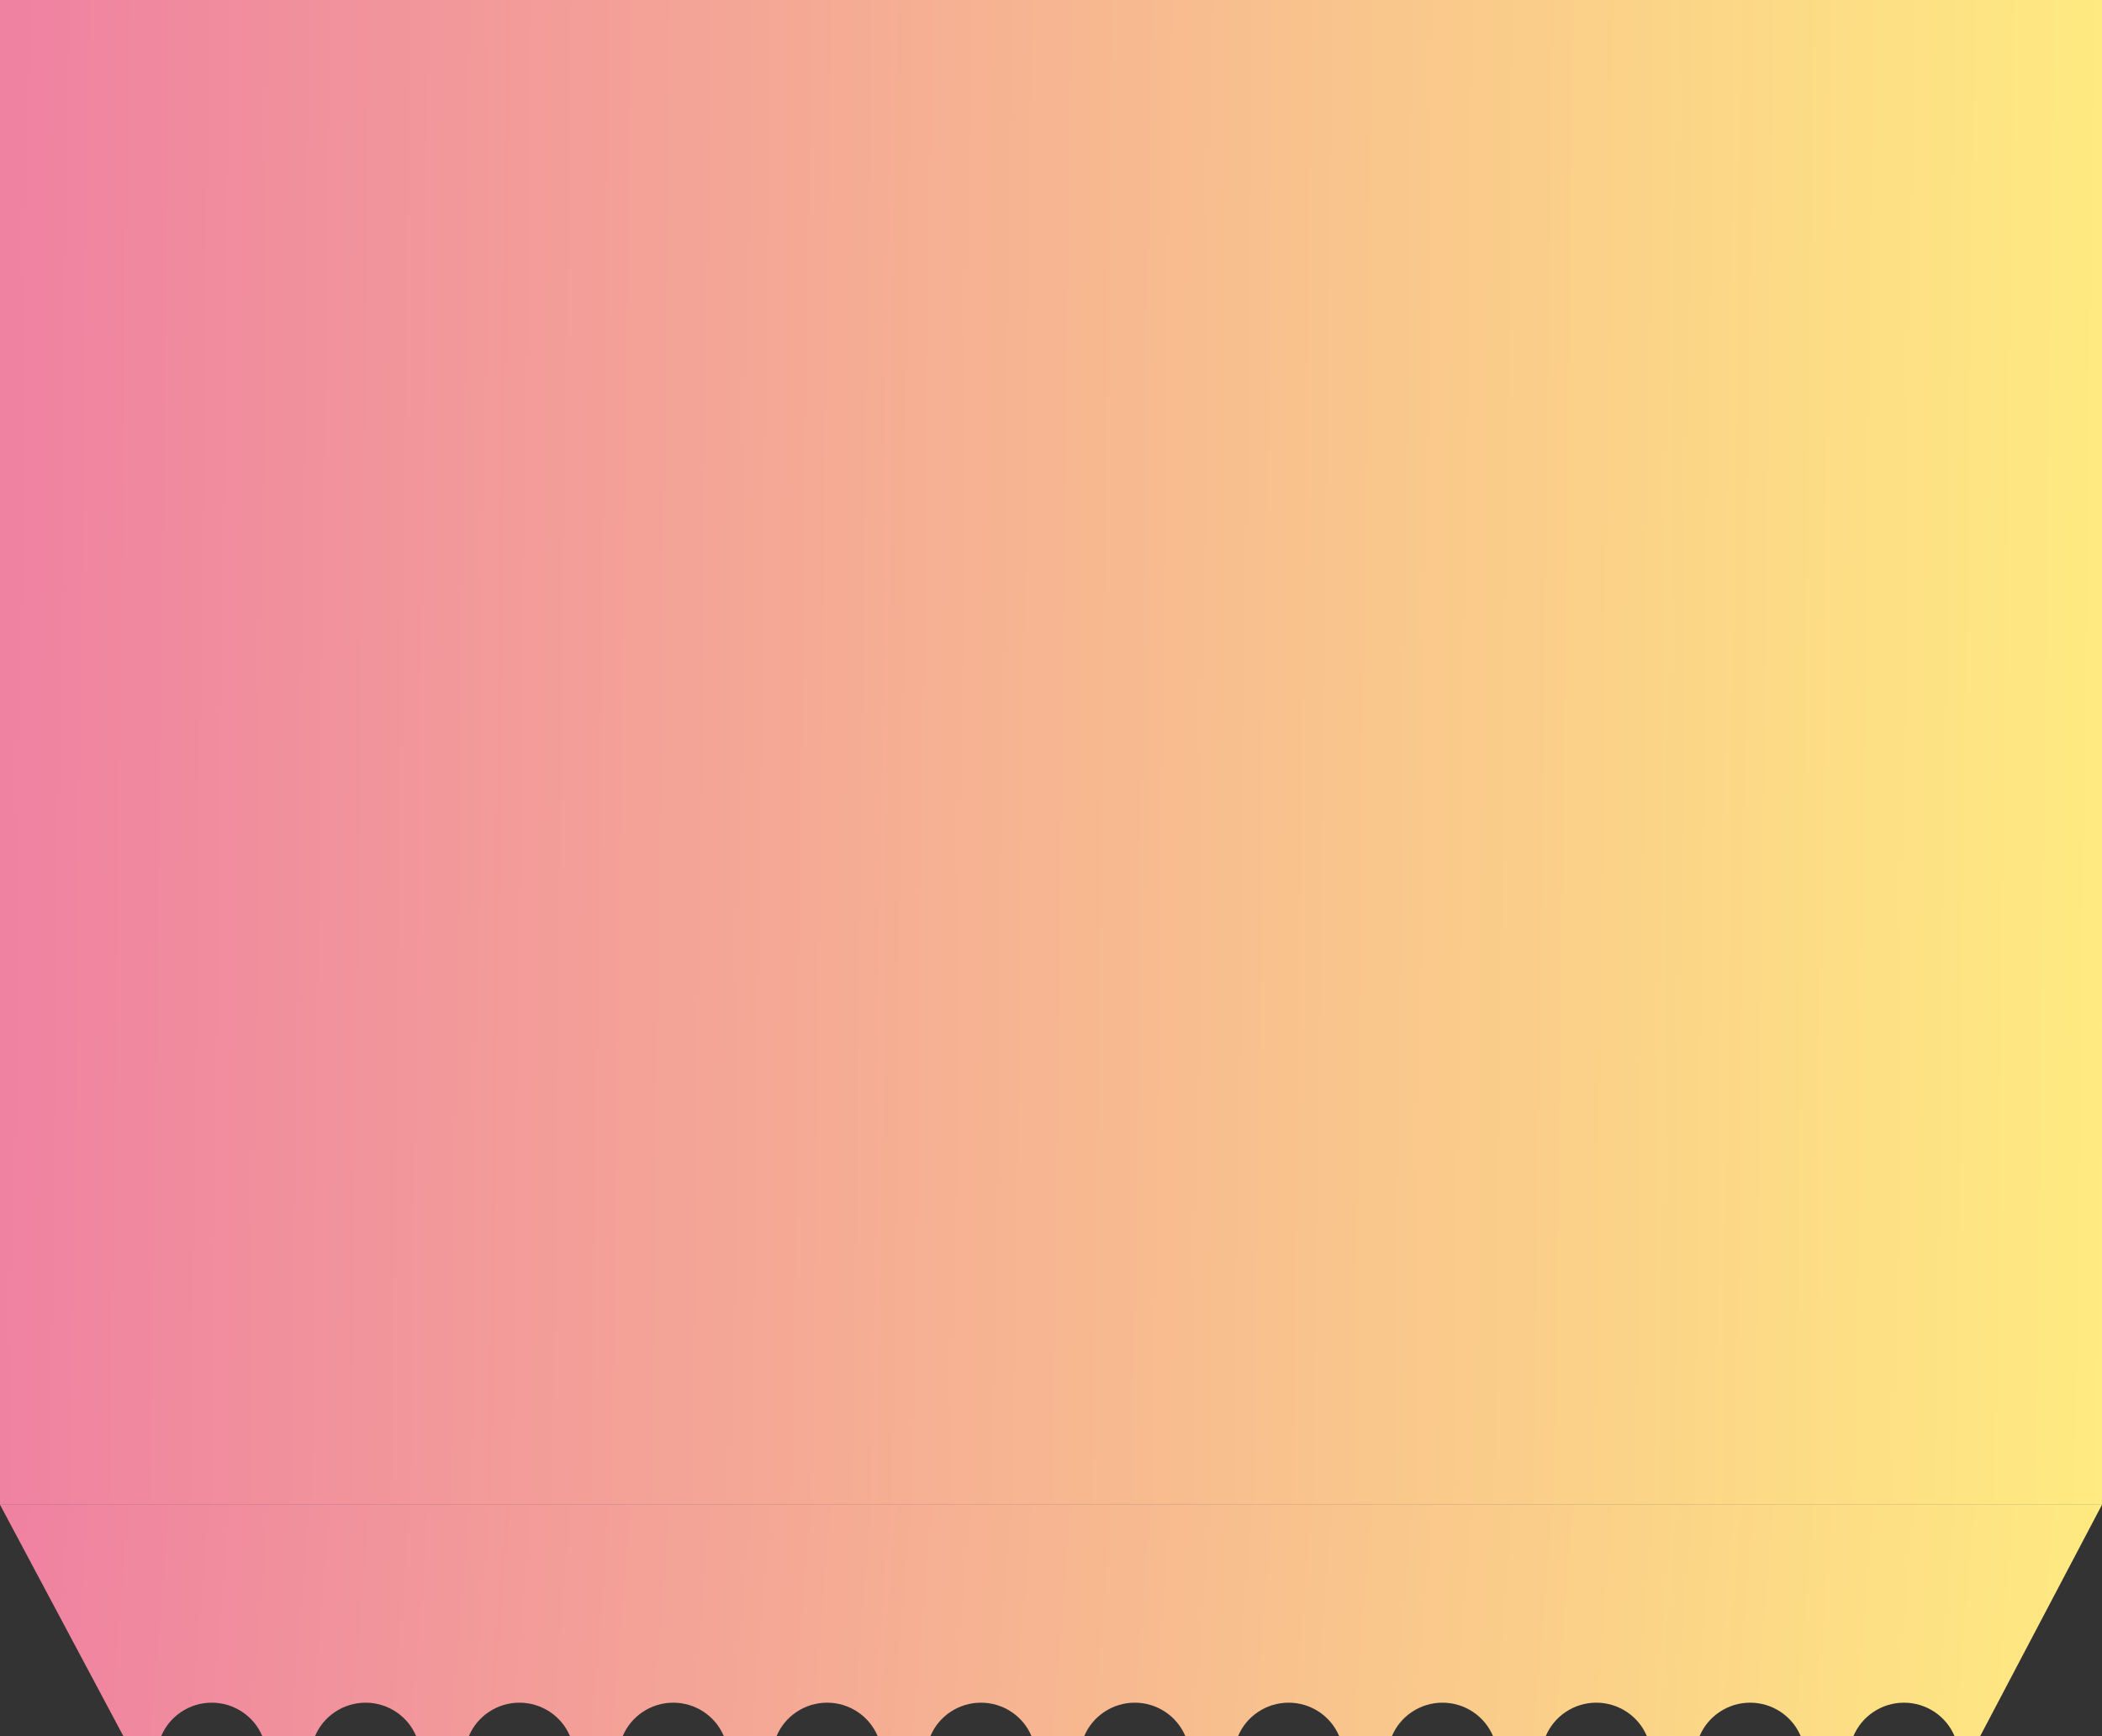
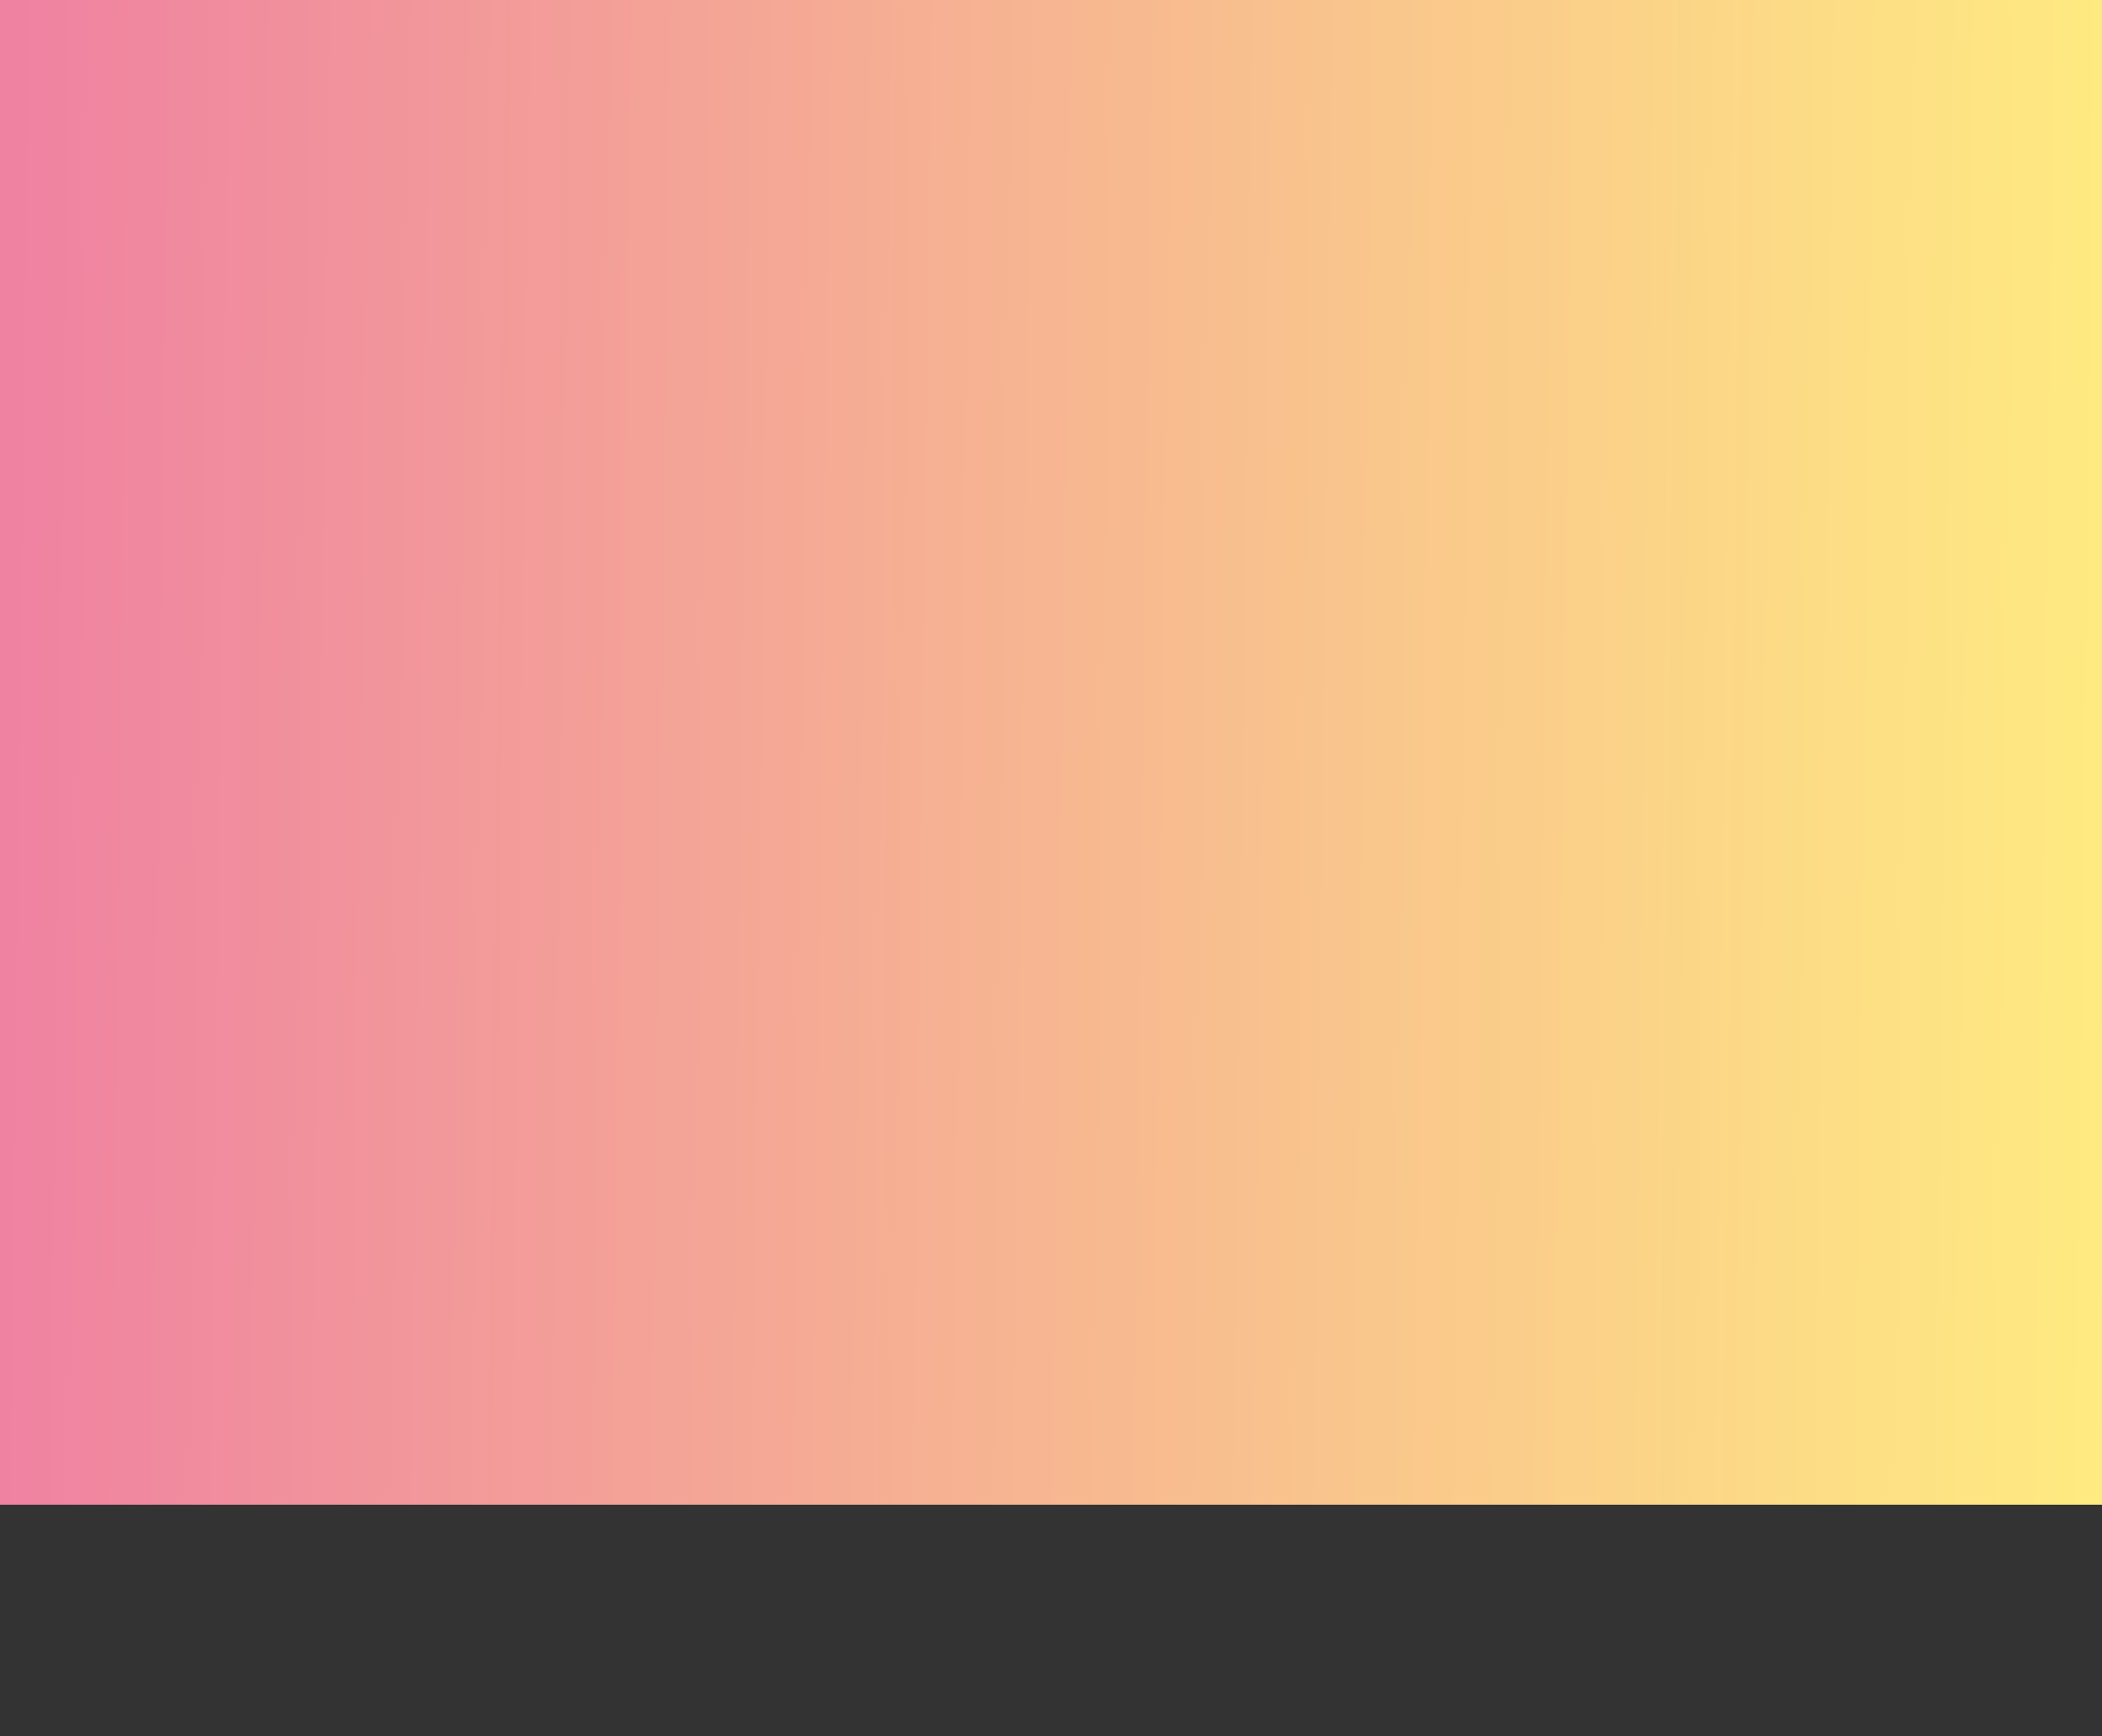
<svg xmlns="http://www.w3.org/2000/svg" id="Layer_1" data-name="Layer 1" version="1.1" viewBox="0 0 690 570">
  <rect x="0" y="0" width="690" height="570" fill="#333333" stroke="none" />
  <defs>
    <style>
      .cls-1 {
        fill: url(#linear-gradient);
      }

      .cls-1, .cls-2 {
        stroke-width: 0px;
      }

      .cls-2 {
        fill: url(#linear-gradient-2);
        fill-rule: evenodd;
      }
    </style>
    <linearGradient id="linear-gradient" x1="3.2" y1="327.2" x2="707.4" y2="318.3" gradientTransform="translate(0 569.9) scale(1 -1)" gradientUnits="userSpaceOnUse">
      <stop offset="0" stop-color="#ef82a1" />
      <stop offset="1" stop-color="#ffed80" />
    </linearGradient>
    <linearGradient id="linear-gradient-2" x1="5.5" y1="67.4" x2="705.1" y2="10" gradientTransform="translate(0 569.9) scale(1 -1)" gradientUnits="userSpaceOnUse">
      <stop offset="0" stop-color="#ef82a1" />
      <stop offset="1" stop-color="#ffed80" />
    </linearGradient>
  </defs>
  <rect class="cls-1" y="0" width="690" height="494" />
-   <path class="cls-2" d="M0,494h690l-40,76h-8.4c-2.7-6.5-9.2-11-16.6-11s-13.9,4.5-16.6,11h-17.3c-2.7-6.5-9.2-11-16.6-11s-13.9,4.5-16.6,11h-17.3c-2.7-6.5-9.2-11-16.6-11s-13.9,4.5-16.6,11h-17.3c-2.7-6.5-9.2-11-16.6-11s-13.9,4.5-16.6,11h-17.3c-2.7-6.5-9.2-11-16.6-11s-13.9,4.5-16.6,11h-17.3c-2.7-6.5-9.2-11-16.6-11s-13.9,4.5-16.6,11h-17.3c-2.7-6.5-9.2-11-16.6-11s-13.9,4.5-16.6,11h-17.3c-2.7-6.5-9.2-11-16.6-11s-13.9,4.5-16.6,11h-17.3c-2.7-6.5-9.2-11-16.6-11s-13.9,4.5-16.6,11h-17.3c-2.7-6.5-9.2-11-16.6-11s-13.9,4.5-16.6,11h-17.3c-2.7-6.5-9.2-11-16.6-11s-13.9,4.5-16.6,11h-17.3c-2.7-6.5-9.2-11-16.6-11s-13.9,4.5-16.6,11h-12.4L0,494Z" />
</svg>